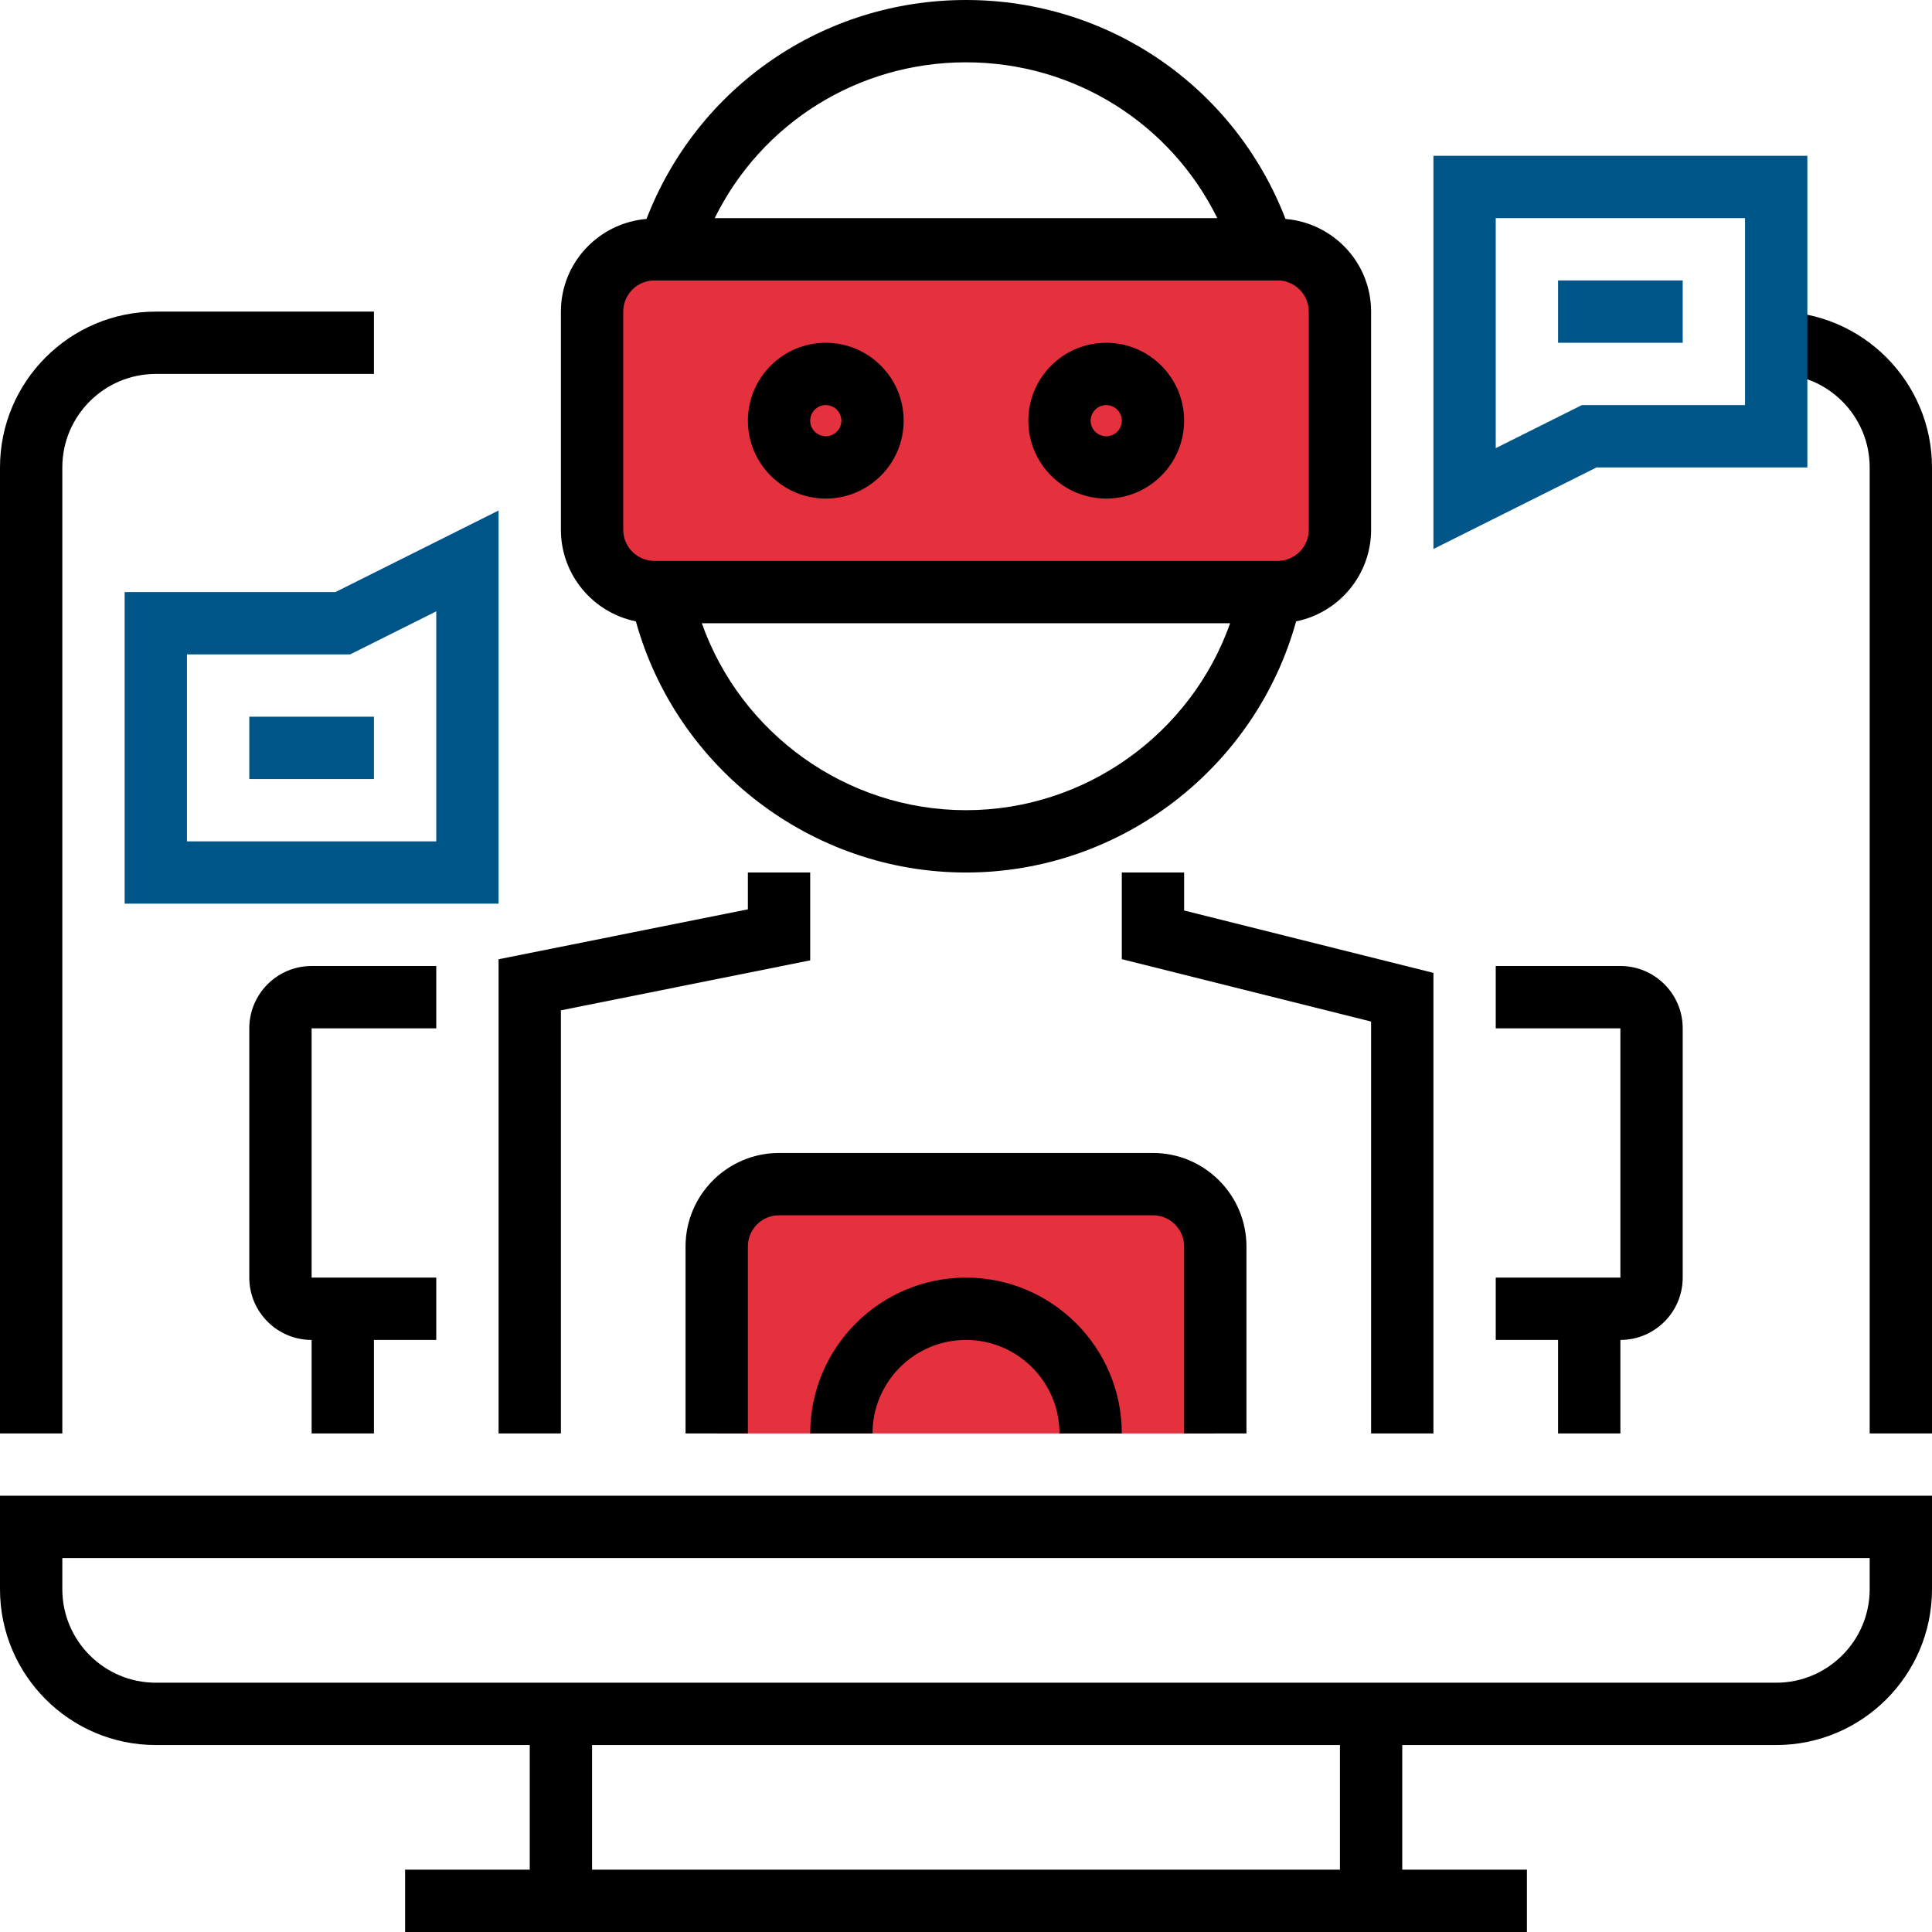
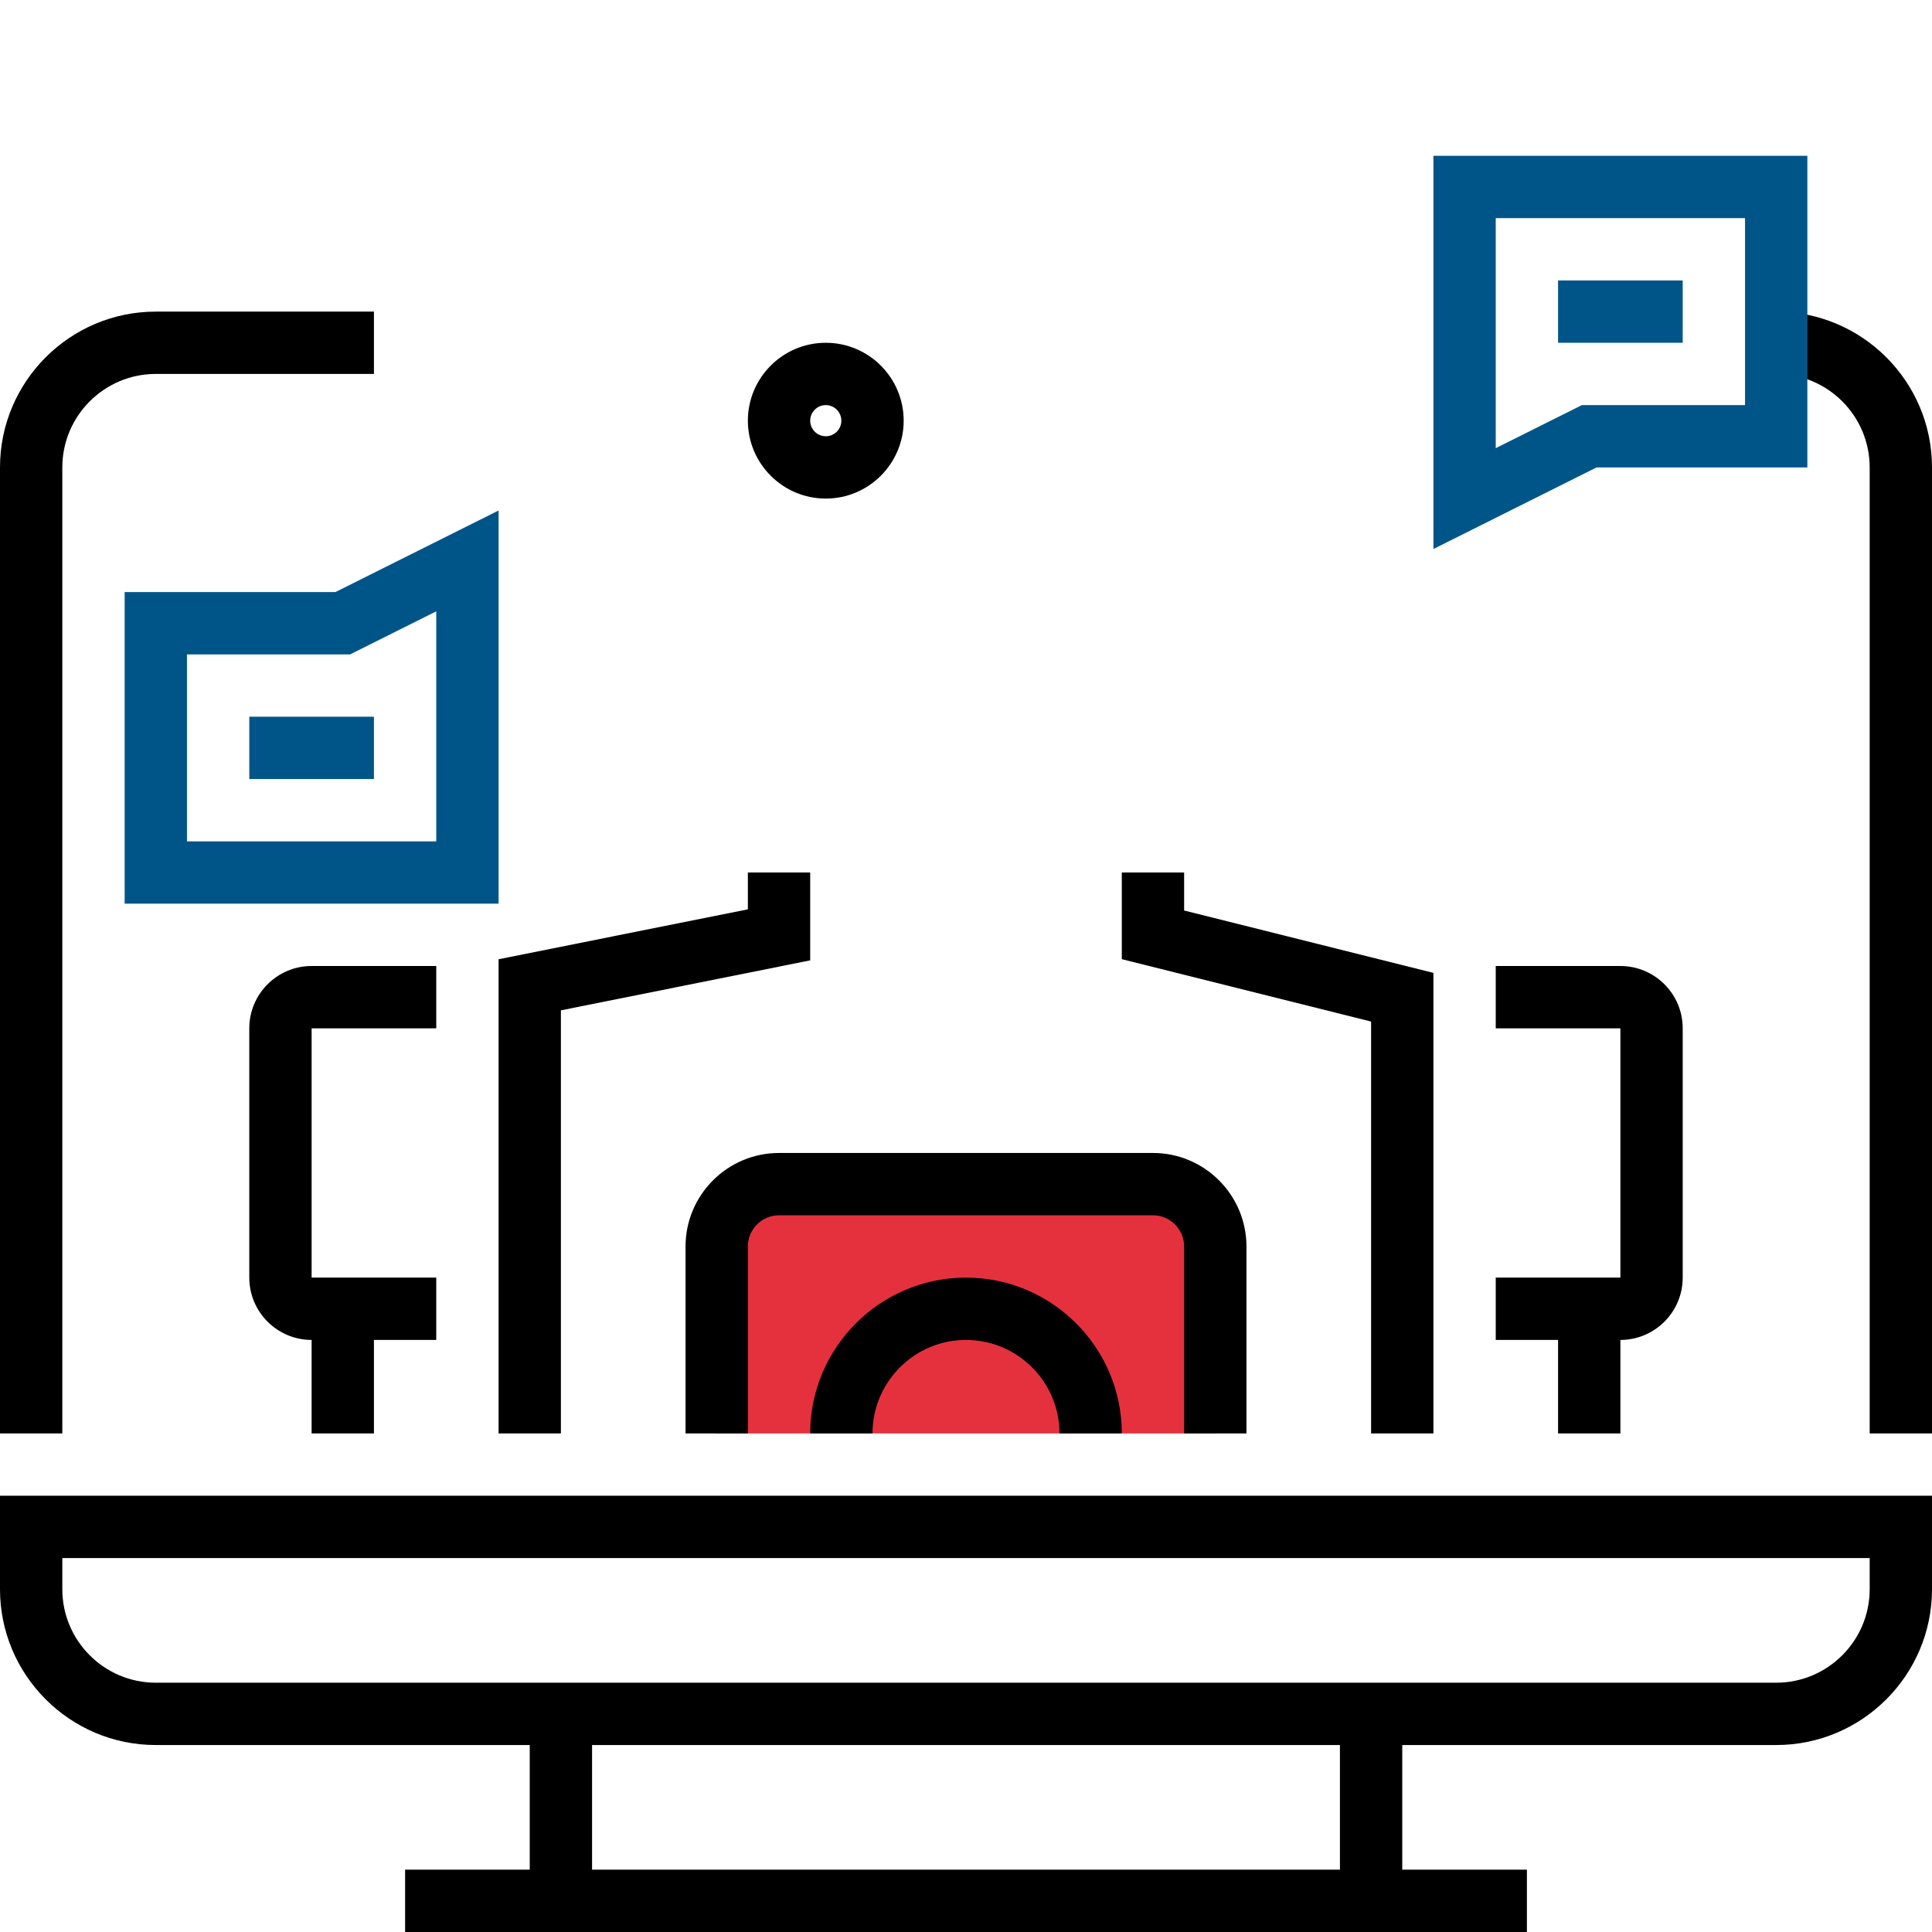
<svg xmlns="http://www.w3.org/2000/svg" version="1.1" id="Capa_1" x="0px" y="0px" viewBox="0 0 496 496" style="enable-background:new 0 0 496 496;" xml:space="preserve">
  <g>
-     <path style="fill:#e5313e;" d="M328,152H168c-8.84,0-16-7.16-16-16V80c0-8.84,7.16-16,16-16h160c8.84,0,16,7.16,16,16v56   C344,144.84,336.84,152,328,152z" />
    <path style="fill:#e5313e;" d="M296,304h-96c-8.84,0-16,7.16-16,16v48h128v-48C312,311.16,304.84,304,296,304z" />
  </g>
  <g>
    <path style="fill:#000000;" d="M0,408c0,22.056,17.944,40,40,40h96v32h-32v16h288v-16h-32v-32h96c22.056,0,40-17.944,40-40v-24H0   V408z M344,480H152v-32h192V480z M16,400h464v8c0,13.232-10.768,24-24,24H40c-13.232,0-24-10.768-24-24V400z" />
    <path style="fill:#000000;" d="M16,120c0-13.232,10.768-24,24-24h56V80H40C17.944,80,0,97.944,0,120v248h16V120z" />
    <path style="fill:#000000;" d="M456,80v16c13.232,0,24,10.768,24,24v248h16V120C496,97.944,478.056,80,456,80z" />
    <polygon style="fill:#000000;" points="144,259.384 208,246.552 208,224 192,224 192,233.448 128,246.272 128,368 144,368  " />
    <polygon style="fill:#000000;" points="368,368 368,249.768 304,233.752 304,224 288,224 288,246.248 352,262.264 352,368  " />
    <path style="fill:#000000;" d="M112,264v-16H80c-8.824,0-16,7.176-16,16v64c0,8.824,7.176,16,16,16v24h16v-24h16v-16H80v-64H112z" />
    <path style="fill:#000000;" d="M400,368h16v-24c8.824,0,16-7.176,16-16v-64c0-8.824-7.176-16-16-16h-32v16h32v64h-32v16h16V368z" />
-     <path style="fill:#000000;" d="M163.248,159.52C173.696,197.216,208.376,224,248,224s74.304-26.784,84.752-64.48   C343.72,157.304,352,147.608,352,136V80c0-12.544-9.704-22.752-21.976-23.792C316.968,22.376,284.712,0,248,0   s-68.968,22.376-82.024,56.208C153.704,57.248,144,67.456,144,80v56C144,147.608,152.28,157.304,163.248,159.52z M248,208   c-30.728,0-57.8-19.696-67.824-48h135.64C305.8,188.304,278.728,208,248,208z M248,16c27.824,0,52.528,15.696,64.512,40H183.488   C195.472,31.696,220.176,16,248,16z M160,80c0-4.408,3.584-8,8-8h160c4.416,0,8,3.592,8,8v56c0,4.408-3.584,8-8,8H168   c-4.416,0-8-3.592-8-8V80z" />
    <path style="fill:#000000;" d="M212,128c11.032,0,20-8.976,20-20s-8.968-20-20-20s-20,8.976-20,20S200.968,128,212,128z M212,104   c2.2,0,4,1.792,4,4s-1.8,4-4,4s-4-1.792-4-4S209.8,104,212,104z" />
-     <path style="fill:#000000;" d="M284,128c11.032,0,20-8.976,20-20s-8.968-20-20-20s-20,8.976-20,20S272.968,128,284,128z M284,104   c2.2,0,4,1.792,4,4s-1.8,4-4,4s-4-1.792-4-4S281.8,104,284,104z" />
    <path style="fill:#000000;" d="M320,368v-48c0-13.232-10.768-24-24-24h-96c-13.232,0-24,10.768-24,24v48h16v-48   c0-4.408,3.584-8,8-8h96c4.416,0,8,3.592,8,8v48H320z" />
    <path style="fill:#000000;" d="M208,368h16c0-13.232,10.768-24,24-24s24,10.768,24,24h16c0-22.056-17.944-40-40-40   S208,345.944,208,368z" />
  </g>
  <g>
    <path style="fill:#005588;" d="M368,140.944V40h96v80h-54.112L368,140.944z M384,56v59.056L406.112,104H448V56H384z" />
    <rect x="400" y="72" style="fill:#005588;" width="32" height="16" />
    <path style="fill:#005588;" d="M128,232H32v-80h54.112L128,131.056V232z M48,216h64v-59.056L89.888,168H48V216z" />
    <rect x="64" y="184" style="fill:#005588;" width="32" height="16" />
  </g>
  <g>
</g>
  <g>
</g>
  <g>
</g>
  <g>
</g>
  <g>
</g>
  <g>
</g>
  <g>
</g>
  <g>
</g>
  <g>
</g>
  <g>
</g>
  <g>
</g>
  <g>
</g>
  <g>
</g>
  <g>
</g>
  <g>
</g>
</svg>